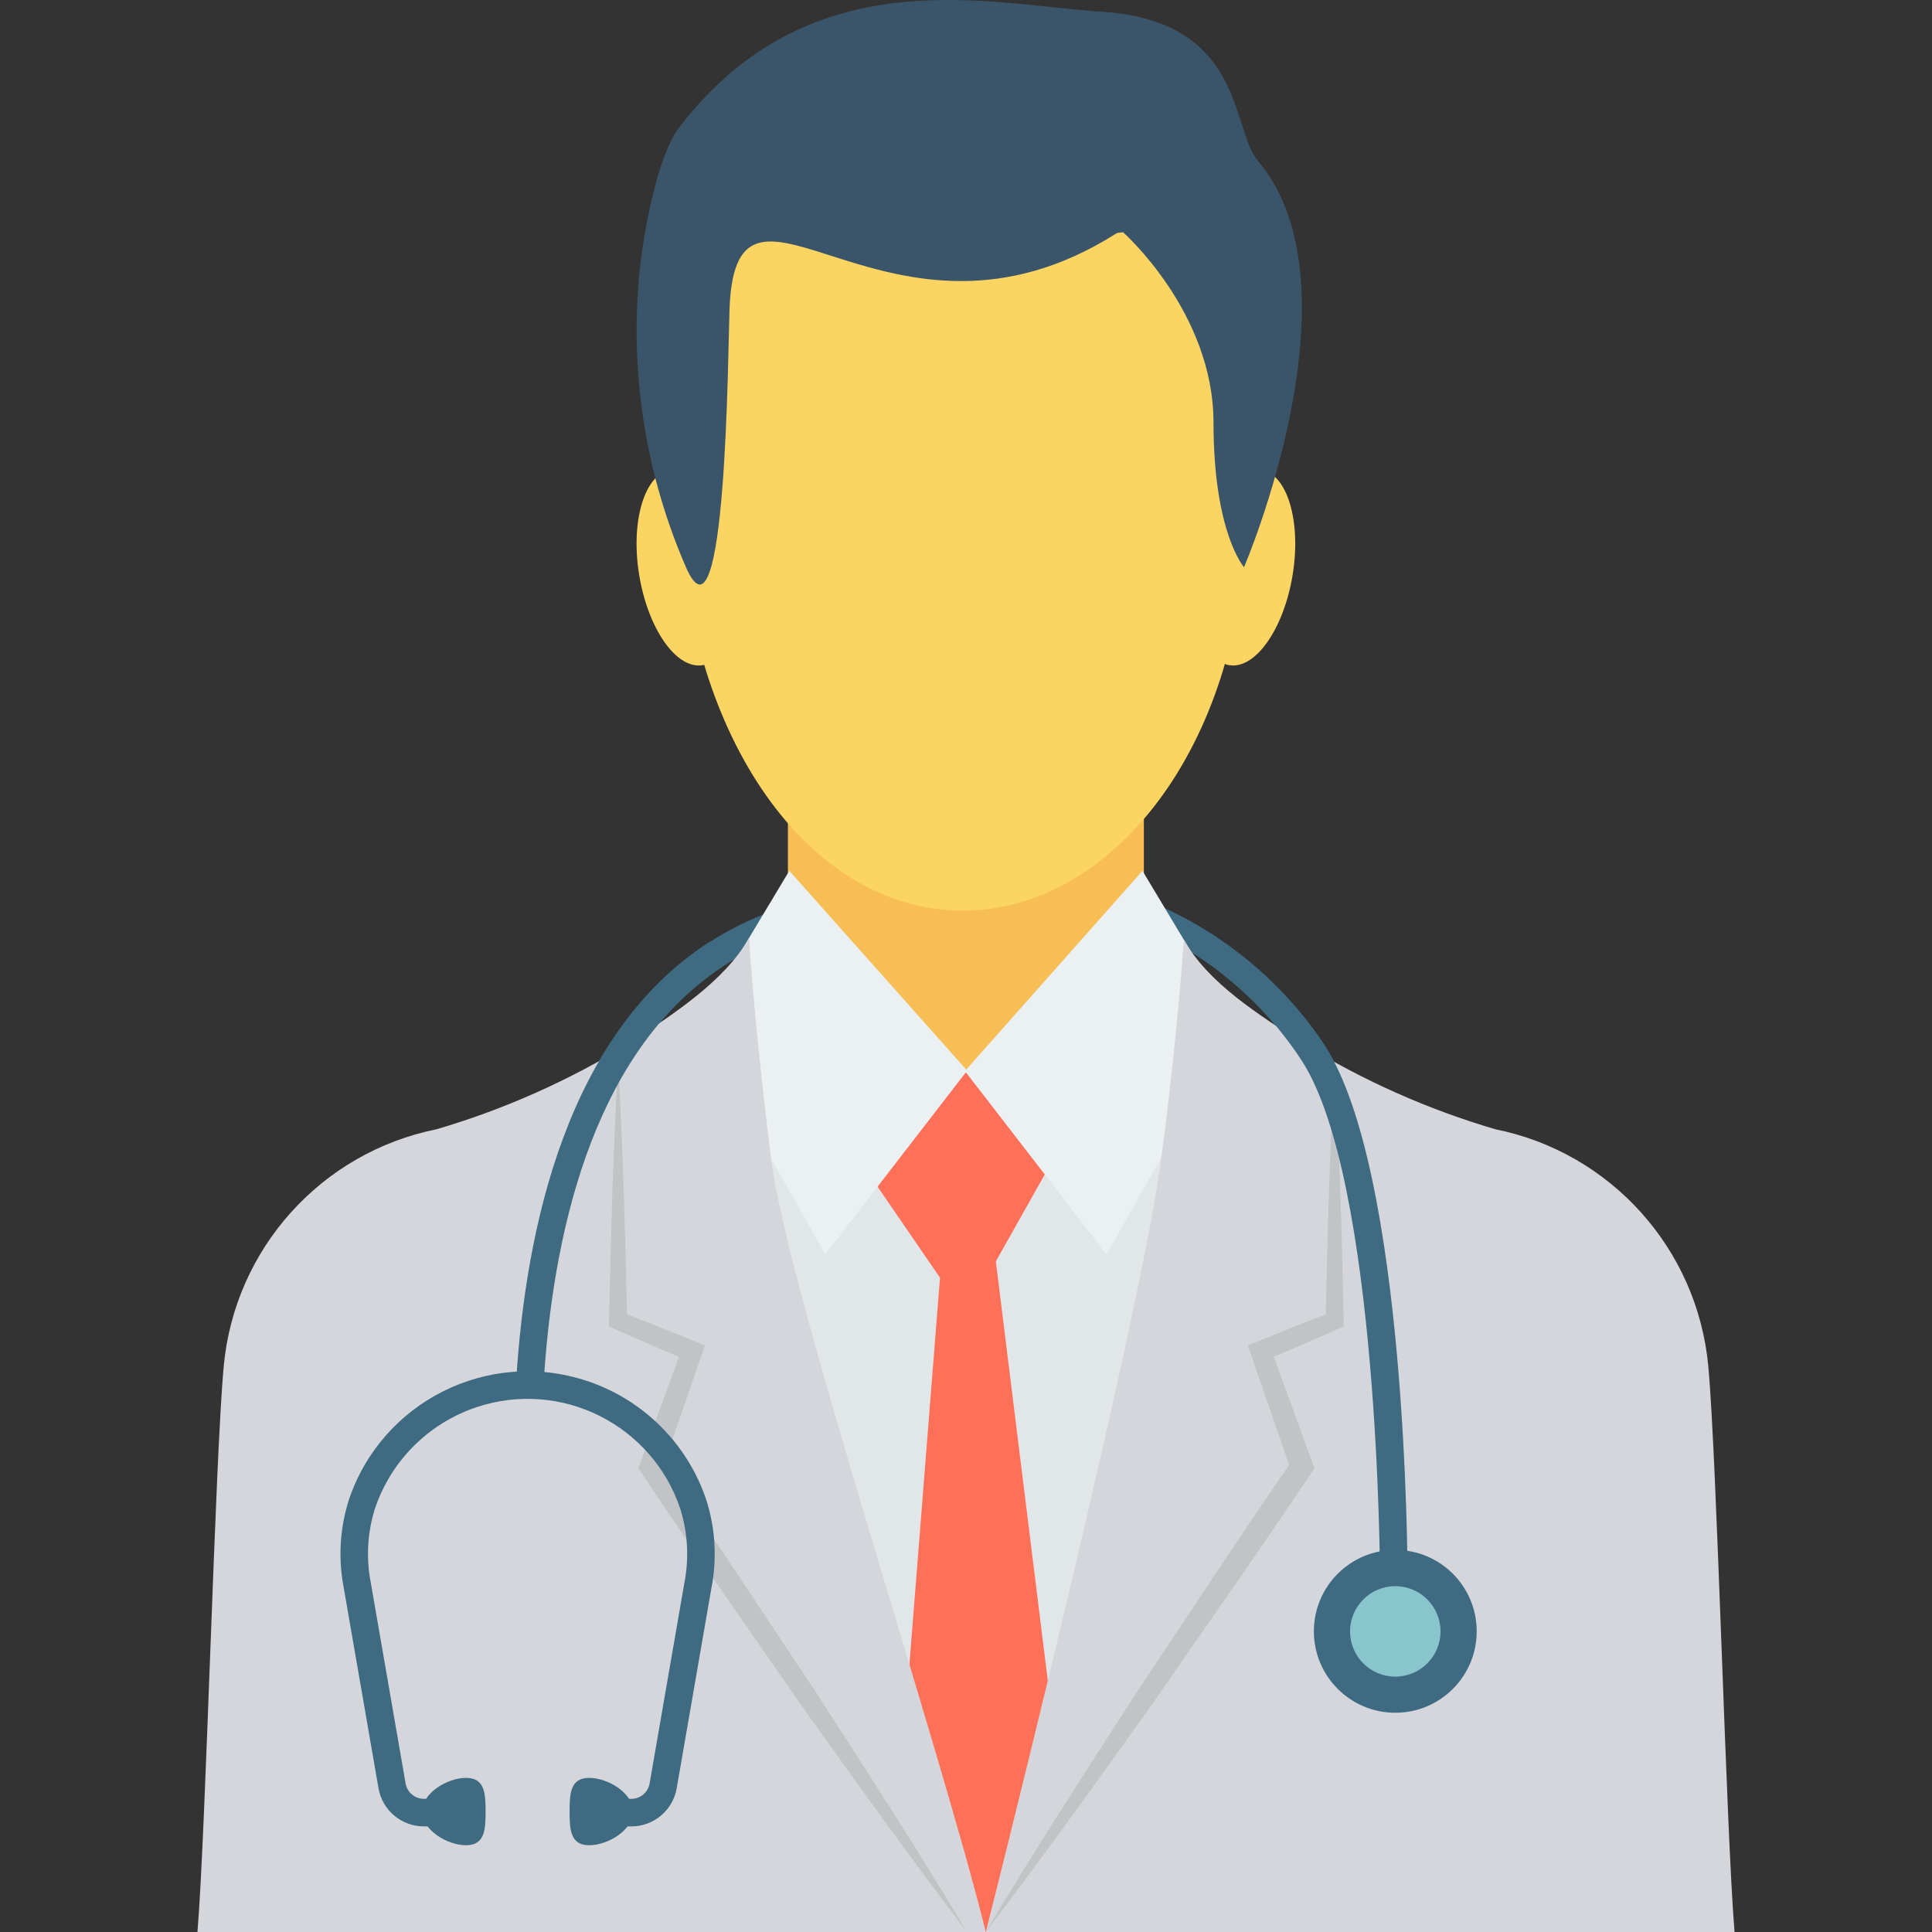
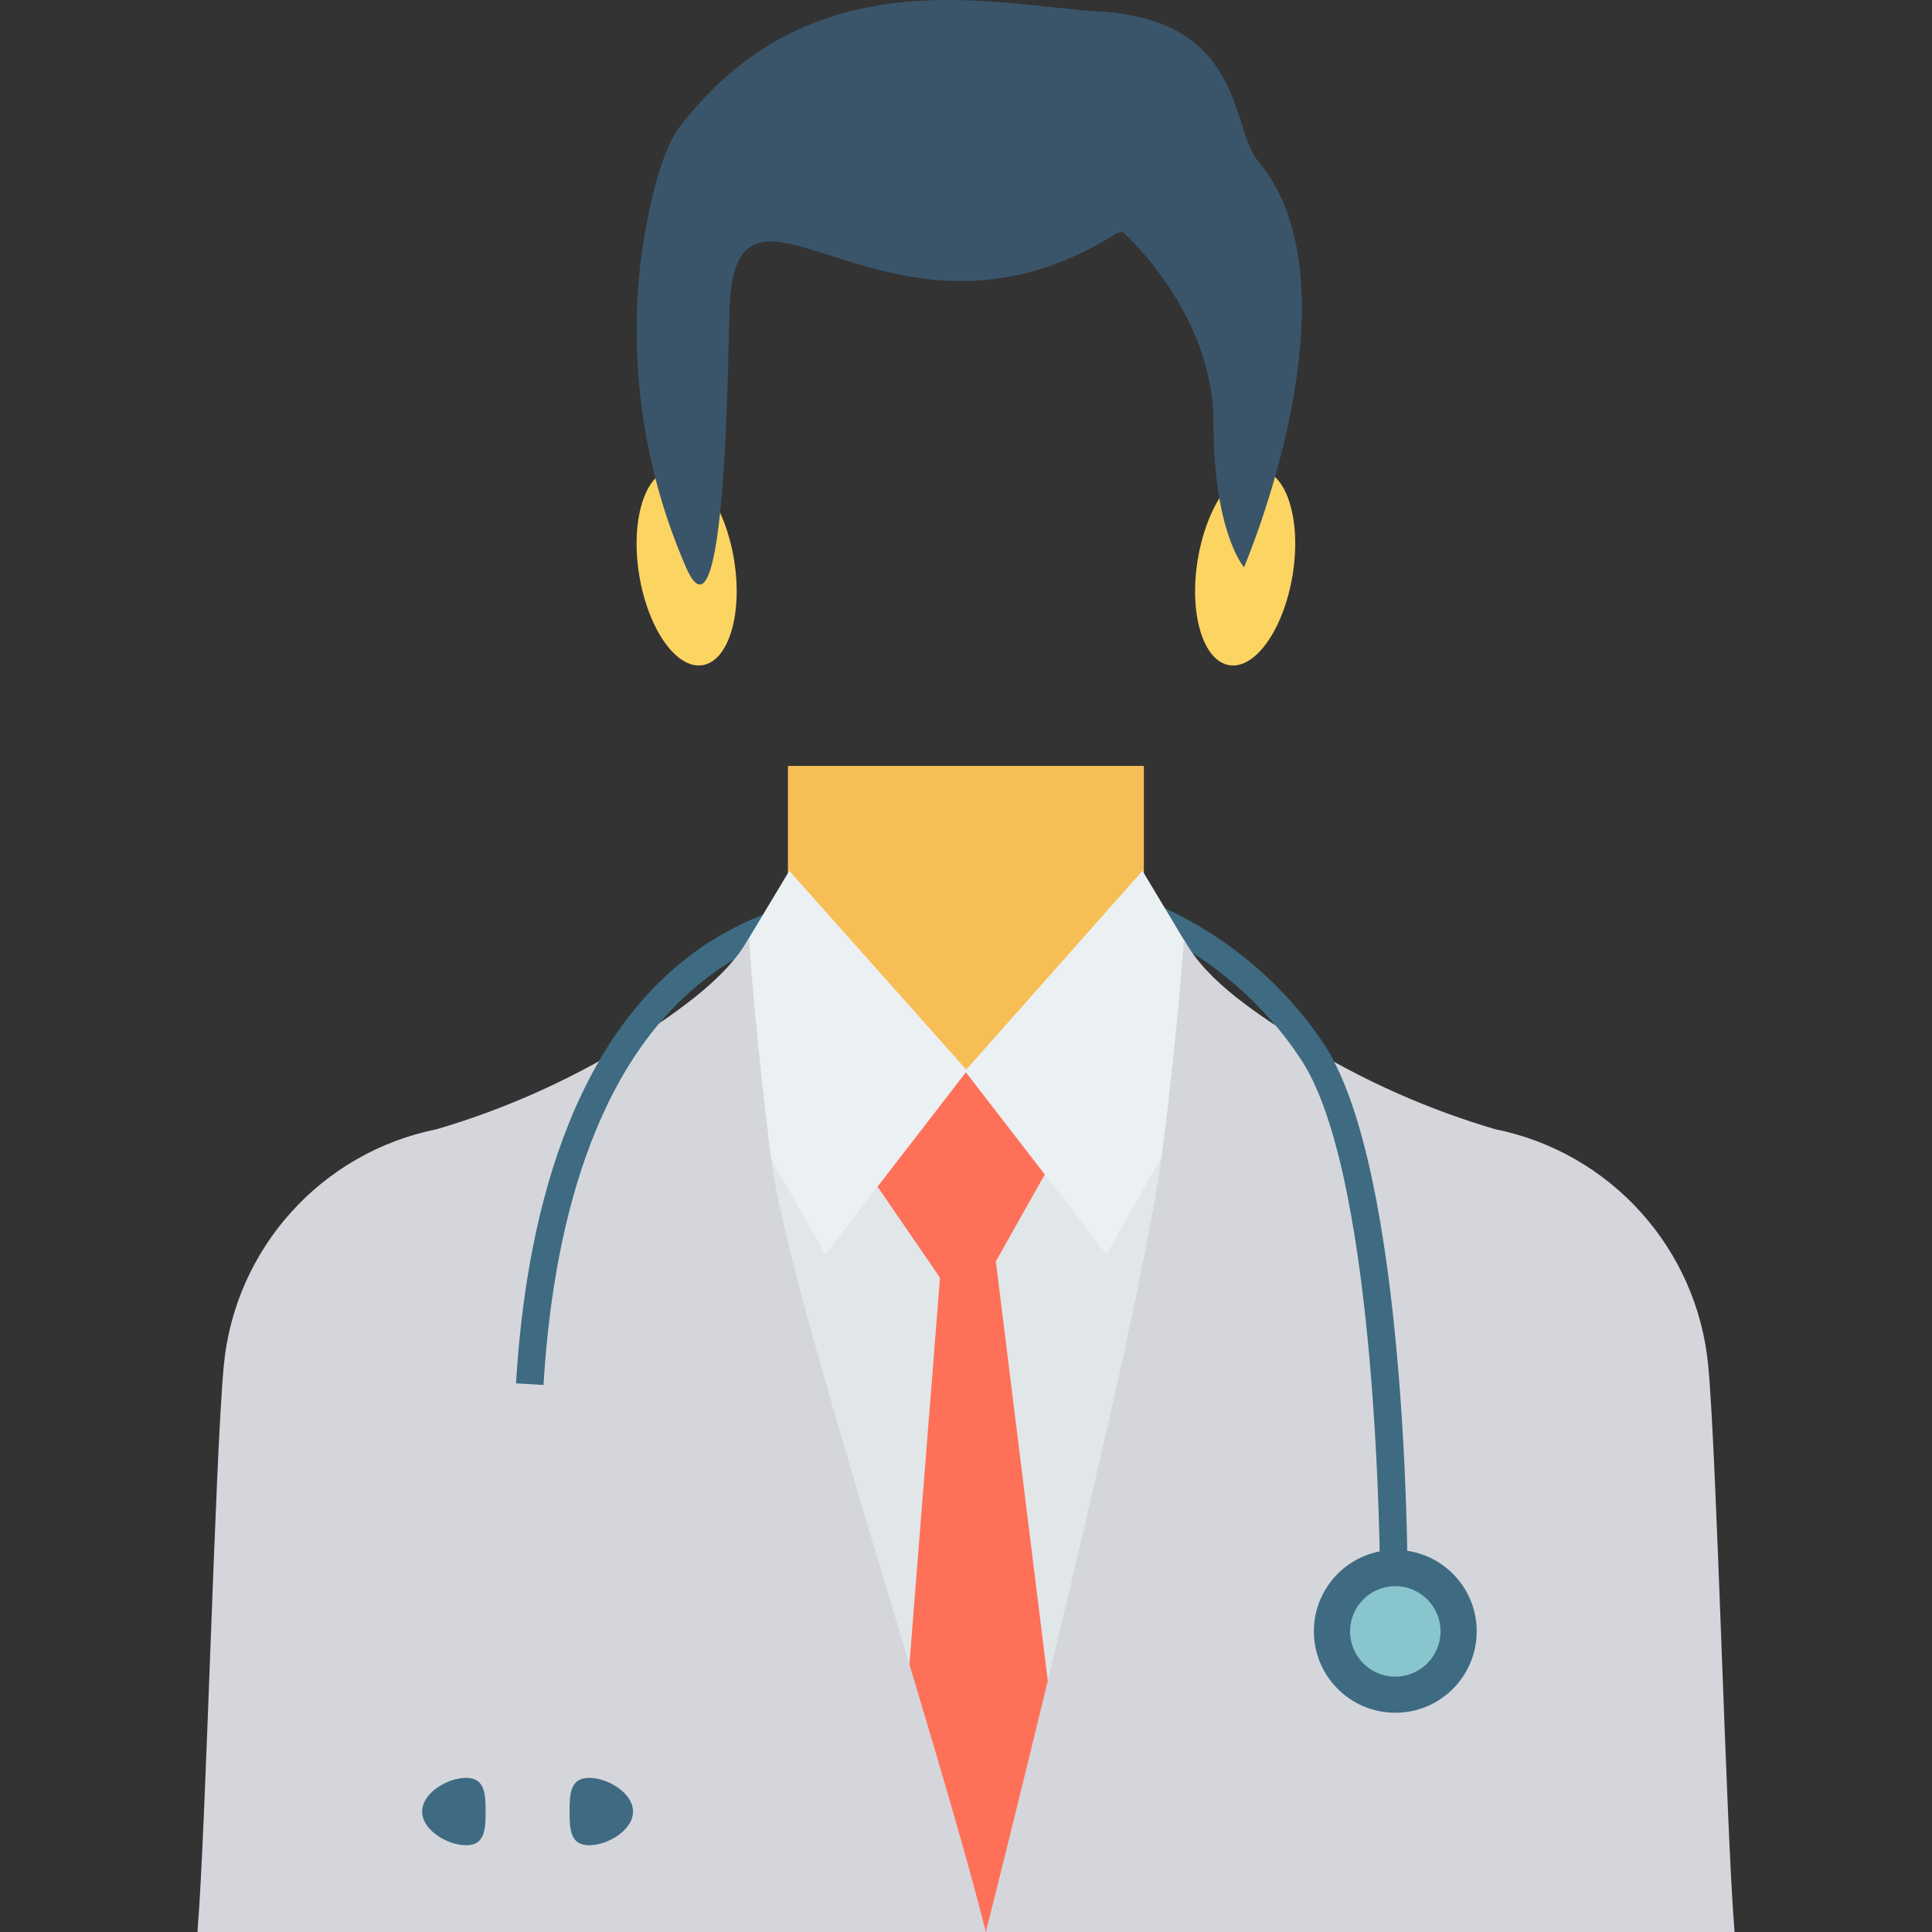
<svg xmlns="http://www.w3.org/2000/svg" id="Capa_1" enable-background="new 0 0 422.543 422.543" height="512" viewBox="0 0 422.543 422.543" width="512">
  <rect x="0" y="0" width="422.543" height="422.543" fill="#333333" stroke="none" />
  <g>
    <path d="m289.763 228.703c-8.849-13.672-43.632-56.211-119.95-29.753-42.865 14.839-54.633 64.541-56.953 103.597l6.01.361c2.216-37.232 13.192-84.489 52.926-98.265 70.155-24.326 102.336 11.021 112.916 27.344 16.907 26.107 17.11 112.625 17.11 113.495h6.025c0-3.645-.212-89.183-18.084-116.779z" fill="#3e6b82" />
    <path d="m172.321 167.512h77.851v84.01h-77.851z" fill="#f7be56" />
    <path d="m178.929 422.543h62.74c17.367-57.027 34.071-181.419 34.071-181.419l-26.067-29.471-38.429 22.872-21.645-6.129-32.874-9.373s-2.829 13.598 0 64.041c1.202 21.329 11.139 109.934 22.204 139.479z" fill="#e1e6e9" />
    <path d="m211.244 234.525-23.233 19.301 17.575 25.618-11.318 143.099h41.703l-18.173-146.676 14.597-25.914z" fill="#fe7058" />
    <path d="m146.694 102.729c5.723-.925 11.916 7.89 13.85 19.697s-1.172 22.125-6.895 23.055-11.911-7.914-13.85-19.697 1.172-22.125 6.895-23.055z" fill="#fcd462" />
    <path d="m275.8 102.729c-5.723-.925-11.911 7.89-13.85 19.697s1.177 22.125 6.9 23.055 11.911-7.914 13.85-19.697-1.177-22.125-6.9-23.055z" fill="#fcd462" />
-     <path d="m210.552 14.999c-34.13 0-64.328 30.336-61.781 98.112 1.781 47.485 27.66 86.038 61.78 86.038s61.785-38.518 61.785-86.038-27.659-98.112-61.784-98.112z" fill="#fcd462" />
    <path d="m275.112 35.176c-5.995-7.078-2.775-30.727-34.526-32.646-23.5-1.415-63.18-12.257-91.968 25.256-4.981 6.495-7.914 23.451-8.75 31.657-2.184 22.058 1.316 44.307 10.165 64.63s9.171-47.703 9.527-56.666c1.528-38.582 34.976 15.25 84.747-16.452l1.306-.173s19.786 17.486 19.786 41.619 6.678 31.657 6.678 31.657c-.002-.001 26.313-61.4 3.035-88.882z" fill="#3a556a" />
    <path d="m270.26 224.445-20.394-33.992-38.543 43.474-38.695-43.474-20.389 33.992 28.258 49.894 30.747-39.814 30.757 39.814z" fill="#ebf0f3" />
    <path d="m215.607 422.543c-10.803-43.34-43.202-139.948-46.956-169.018-1.642-13.113-2.775-24.079-3.532-32.152-.885-9.581-1.261-15.255-1.261-16.264-5.441 9.581-16.768 16.768-26.602 23.327-13.036 7.983-27.068 14.214-41.733 18.529-25.25 5.077-44.184 26.111-46.585 51.754-1.914 20.567-3.893 101.282-5.753 123.823z" fill="#d5d6db" />
    <path d="m379.357 422.543c-1.86-22.541-3.838-103.256-5.748-123.823-2.413-25.645-21.352-46.676-46.605-51.754-14.665-4.316-28.697-10.546-41.733-18.529-9.957-6.559-21.052-13.355-26.349-22.946 0 0-.376 5.441-1.261 15.255-.757 8.068-1.89 19.039-3.655 32.399-3.7 29.011-27.443 125.846-38.394 169.399z" fill="#d5d6db" />
-     <path d="m291.895 232.483c1.078 18.796 1.578 37.509 1.979 56.315l.03 1.271-1.256.569c-5.317 2.399-10.679 4.684-16.056 6.925l1.266-2.844 9.19 25.227.425 1.162-.712 1.063c-11.377 17.07-23.208 33.799-34.852 50.666-11.926 16.684-23.827 33.378-36.316 49.677 10.546-17.619 21.68-34.833 32.8-52.066 11.377-17.04 22.575-34.224 34.259-51.067l-.287 2.226-8.755-25.316-.702-2.043 1.979-.801c5.401-2.201 10.808-4.383 16.264-6.43l-1.222 1.835c.393-18.841.888-37.543 1.966-56.369z" fill="#c2c3c6" />
-     <path d="m135.183 232.398c-1.078 18.796-1.573 37.593-1.979 56.419l-.03 1.271 1.256.569c5.317 2.399 10.684 4.684 16.056 6.925l-1.266-2.844-9.19 25.227-.425 1.162.712 1.063c11.377 17.07 23.209 33.799 34.857 50.666 11.921 16.684 23.822 33.378 36.316 49.677-10.546-17.619-21.685-34.833-32.8-52.066-11.377-17.04-22.58-34.224-34.264-51.067l.287 2.226 8.76-25.335.707-2.043-1.979-.801c-5.401-2.201-10.808-4.383-16.264-6.43l1.227 1.835c-.413-18.841-.907-37.647-1.981-56.454z" fill="#c2c3c6" />
    <g fill="#3e6b82">
      <path d="m289.763 228.703c-6.071-9.15-13.875-17.023-22.971-23.174.217 2.286.12 4.591-.287 6.851 7.145 5.447 13.304 12.079 18.208 19.608 16.907 26.107 17.11 112.625 17.11 113.495h6.025c-.001-3.646-.213-89.184-18.085-116.78z" />
      <path d="m155.256 205.96c-31.093 19.959-40.363 62.379-42.396 96.588l6.01.361c1.899-31.899 10.254-71.193 37.593-90.42-.695-2.112-1.101-4.308-1.207-6.529z" />
-       <path d="m138.067 399.448h-4.016c-1.664 0-3.012-1.349-3.012-3.012 0-1.664 1.349-3.012 3.012-3.012h4.016c1.978.002 3.669-1.42 4.007-3.368l7.593-43.805c1.062-5.396.763-10.973-.871-16.224-6.152-18.452-26.097-28.423-44.549-22.272-10.515 3.506-18.766 11.757-22.272 22.272-1.634 5.255-1.929 10.835-.861 16.234l7.593 43.79c.337 1.945 2.023 3.366 3.997 3.368h3.042c1.664 0 3.012 1.349 3.012 3.012 0 1.664-1.349 3.012-3.012 3.012h-3.042c-4.904.006-9.098-3.526-9.927-8.359l-7.593-43.785c-1.242-6.379-.87-12.968 1.083-19.167 7.19-21.605 30.533-33.29 52.138-26.099 12.326 4.102 21.997 13.774 26.099 26.099 1.958 6.194 2.334 12.78 1.093 19.157l-7.593 43.795c-.827 4.839-5.027 8.374-9.937 8.364z" />
      <path d="m128.857 403.568c4.071 0 9.591-3.294 9.591-7.365s-5.52-7.37-9.591-7.37-4.289 3.299-4.289 7.37c.001 4.071.223 7.365 4.289 7.365z" />
      <path d="m101.919 403.568c-4.071 0-9.591-3.294-9.591-7.365s5.52-7.37 9.591-7.37 4.289 3.299 4.289 7.37c-.001 4.071-.223 7.365-4.289 7.365z" />
      <path d="m305.161 338.978c-9.835 0-17.807 7.972-17.807 17.807s7.972 17.807 17.807 17.807 17.807-7.972 17.807-17.807c.001-9.834-7.972-17.807-17.807-17.807z" />
    </g>
    <path d="m305.161 346.908c-5.464 0-9.893 4.429-9.893 9.893s4.429 9.893 9.893 9.893 9.893-4.429 9.893-9.893-4.429-9.893-9.893-9.893z" fill="#89c5cd" />
  </g>
</svg>